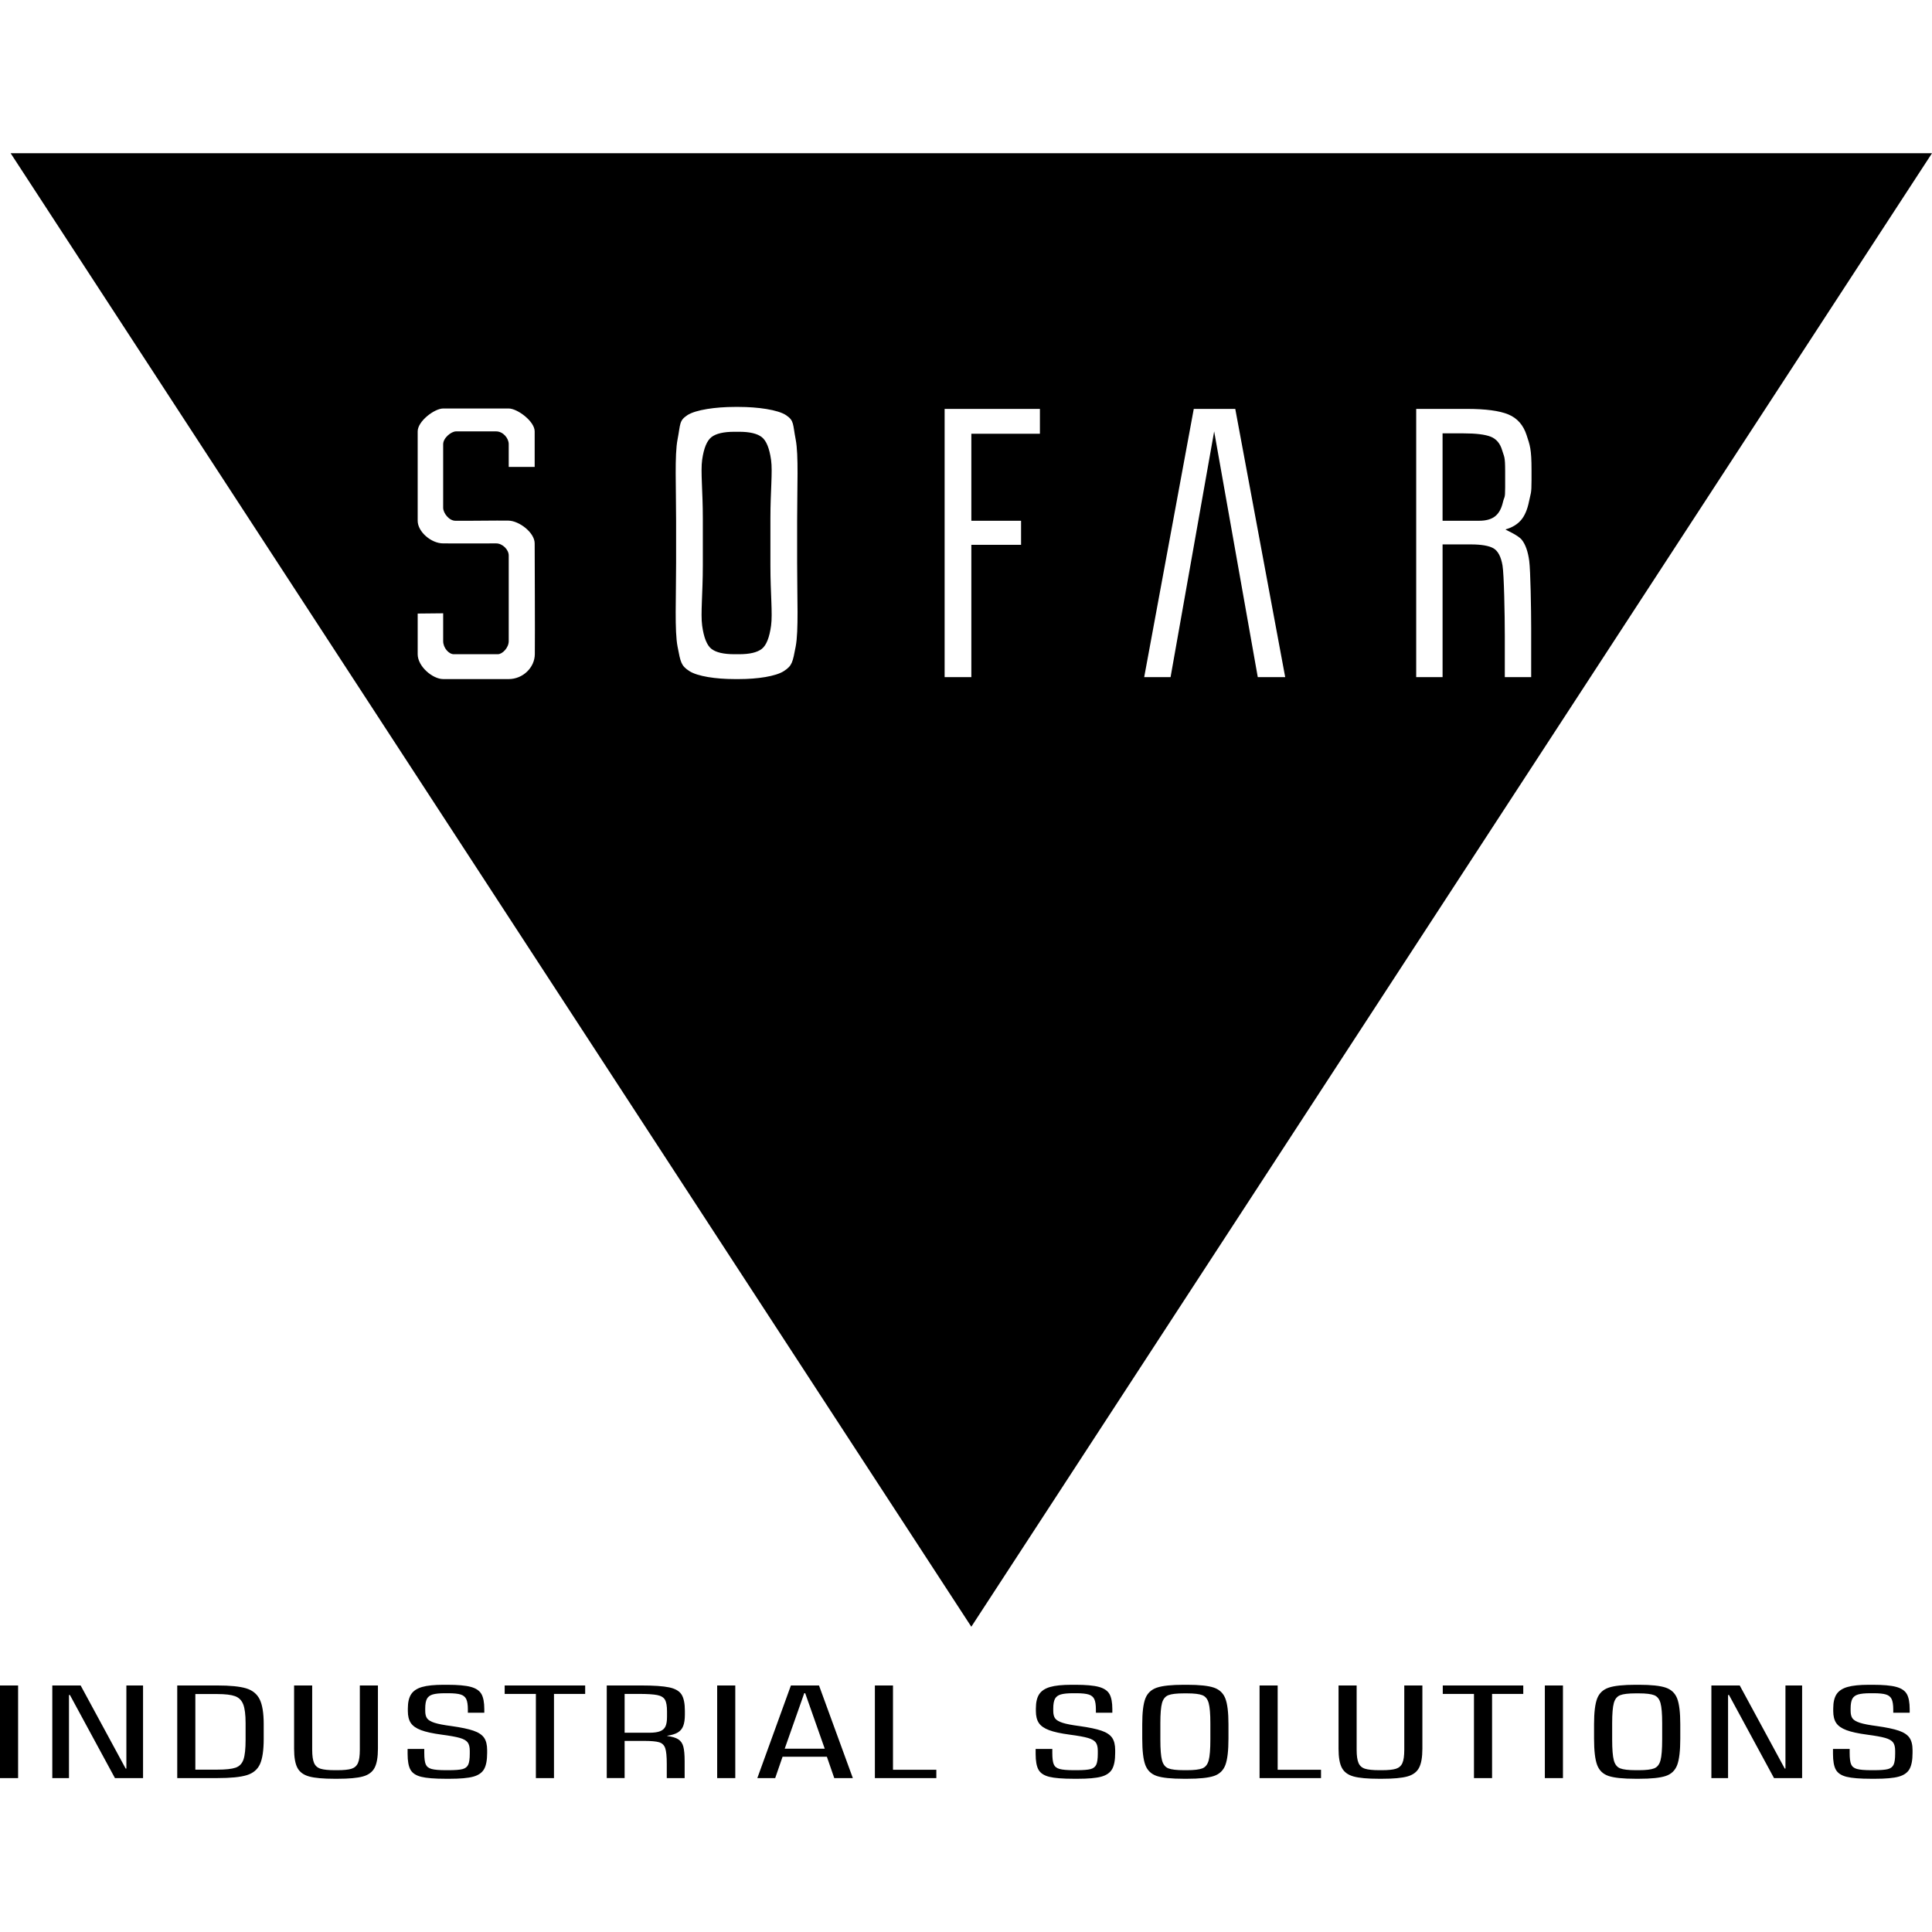
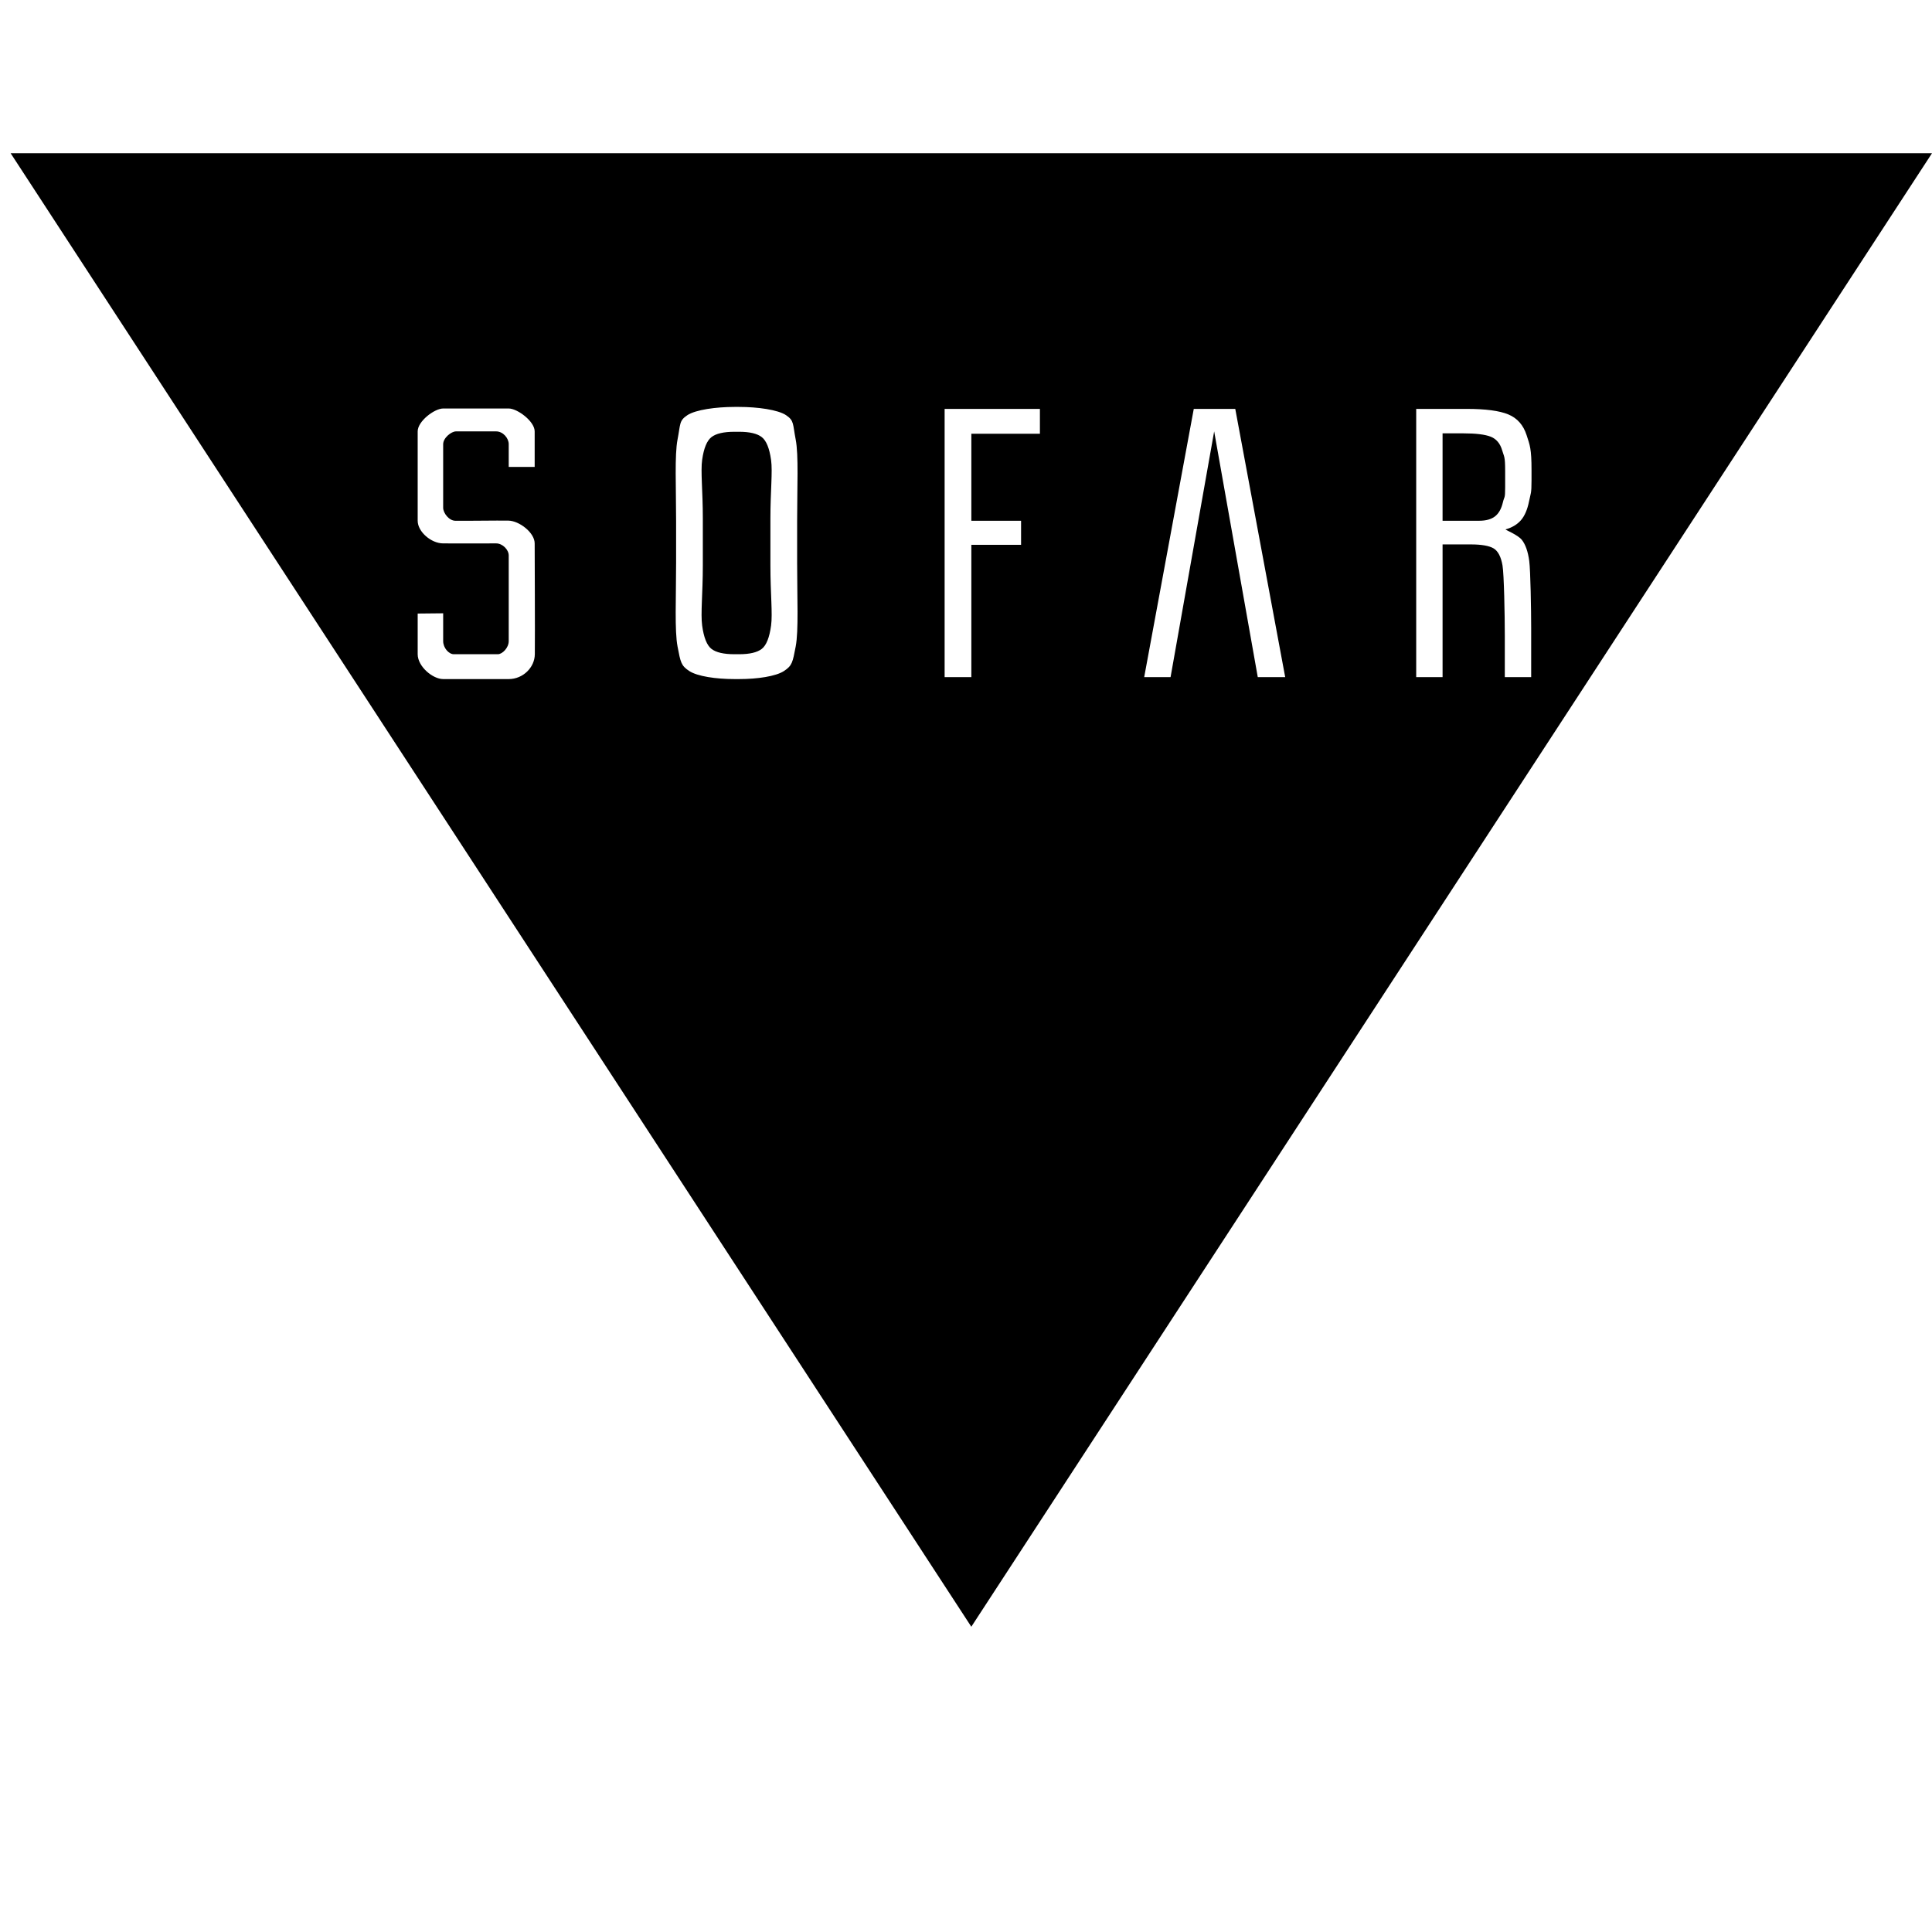
<svg xmlns="http://www.w3.org/2000/svg" xml:space="preserve" width="42.333mm" height="42.333mm" version="1.1" style="shape-rendering:geometricPrecision; text-rendering:geometricPrecision; image-rendering:optimizeQuality; fill-rule:evenodd; clip-rule:evenodd" viewBox="0 0 4233.32 4233.32">
  <defs>
    <style type="text/css">
   
    .fil0 {fill:black}
    .fil1 {fill:black;fill-rule:nonzero}
   
  </style>
  </defs>
  <g id="Layer_x0020_1">
    <g id="_1975002774032">
      <path class="fil0" d="M2128.31 3564.42l-1052.51 -1614.35 -1052.51 -1614.34 2105.02 0 2105.01 0 -1052.51 1614.34 -1052.5 1614.35zm-1157.26 -2076.46c-22.84,0 -55.8,-27.46 -55.84,-54.45 -0.1,-75.97 -0.06,-58.87 0,-89.12l55.84 -0.56c0,30.74 0,39.51 0,60.94 0,15 12.46,28.74 23.27,28.74 24.03,0 69.3,0 96.44,0 10.11,0 23.94,-14.21 23.94,-28.72 0,-42.82 0,-146.32 0,-187.7 0,-12.65 -13.55,-26.52 -27.66,-26.42 -43.25,0.31 -95.19,0 -115.99,0 -26.28,0 -55.84,-25.55 -55.84,-49.6 0,-37.45 0,-164.76 0,-195.84 0,-22.44 37.01,-50.16 55.84,-50.16 33.28,0 106.11,0 143.65,0 18.88,0 56.86,28.02 56.86,50.16 0,29.04 0,38.13 0,77.87l-56.86 0c0,-9.67 0,-29.1 0,-50.01 0,-12.68 -12.17,-27.86 -27.71,-27.86 -35.85,0 -63.95,0 -87.66,0 -10.38,0 -28.28,14.15 -28.28,28.15 0,25.85 0,114.25 0,139.15 0,11.7 12.76,28.42 26.72,28.54 34.64,0.31 88.02,-0.7 115.99,-0.32 24.03,0.31 57.8,26.37 57.8,49.92 0,25.21 0.87,194.42 0.33,242.84 -0.33,29.12 -25.98,54.45 -57.19,54.45 -40.83,0 -114.91,0 -143.65,0zm638.37 0c-40.52,0 -81.29,-5.93 -99.24,-17.71 -17.95,-11.78 -18.94,-19.06 -25.57,-53.59 -6.63,-34.52 -3.16,-106.44 -3.16,-183.65l0 -90.74c0,-74.9 -3.46,-145.38 3.16,-179.32 6.63,-33.95 3.16,-41.06 21.39,-53.16 18.23,-12.1 63.37,-18.15 103.42,-18.15l10.02 0c40.05,0 85.06,6.05 103.04,18.15 17.97,12.1 14.36,19.21 20.99,53.16 6.64,33.94 3.17,104.47 3.17,179.32l0 90.74c0,77.15 3.47,149.12 -3.17,183.65 -6.64,34.53 -7.58,41.77 -25.56,53.59 -17.97,11.81 -58.44,17.71 -98.47,17.71l-10.02 0zm10.02 -54.45c23.11,0 39.67,-3.89 49.69,-11.66 10.02,-7.78 16.82,-24.78 20.42,-50.99 3.59,-26.21 -1.46,-70.15 -1.46,-131.8l0 -103.7c0,-59.35 5.05,-101.84 1.46,-127.48 -3.6,-25.64 -10.4,-42.34 -20.42,-50.12 -10.02,-7.78 -26.58,-11.67 -49.69,-11.67l-10.02 0c-23.63,0 -40.45,3.89 -50.46,11.67 -10.01,7.78 -16.83,24.35 -20.42,49.69 -3.59,25.34 1.46,68 1.46,127.91l0 103.7c0,61.63 -5.05,105.59 -1.46,131.8 3.59,26.21 10.41,43.21 20.42,50.99 10.01,7.77 26.83,11.66 50.46,11.66l10.02 0zm450.38 50.13l0 -587.68 208.79 0 0 54.45 -150.23 0 0 190.66 108.95 0 0 52.71 -108.95 0 0 289.86 -58.56 0zm437.3 0l108.62 -587.68 90.93 0 109.39 587.68 -60.09 0 -95.54 -538.41 -95.53 538.41 -57.78 0zm596 -587.68l110.94 0c41.09,0 71.39,4.04 90.91,12.1 19.52,8.07 32.87,23.19 40.06,45.37 7.19,22.19 10.78,29.56 10.78,76.74l0 22.47c0,30.41 -1.79,27.48 -5.39,45.63 -3.59,18.15 -9.56,32.04 -17.71,41.48 -8.16,9.44 -19.53,16.28 -33.91,20.31 0,1.16 27.23,12.01 35.83,22.9 7.96,10.08 13.42,25.56 16.18,46.24 2.76,20.68 4.24,106.49 4.24,147.28l0 107.16 -57.78 0 0 -89.88c0,-47.25 -1.74,-135.39 -5.01,-154.62 -3.28,-19.24 -9.95,-31.9 -19.65,-37.59 -9.69,-5.71 -26.58,-8.65 -50.07,-8.65l-61.63 0 0 290.74 -57.79 0 0 -587.68zm137.9 245.09c14.9,0 26.46,-3.17 34.67,-9.51 8.22,-6.34 14.06,-16.63 17.34,-30.68 3.27,-14.05 5.01,-6.73 5.01,-32.66l0 -35.44c0,-33.98 -2.22,-31.1 -6.56,-46.05 -4.32,-14.95 -12.7,-24.92 -25.03,-29.82 -12.33,-4.89 -32.36,-7.35 -60.09,-7.35l-45.45 0 0 191.51 80.11 0z" />
-       <path class="fil1" d="M-0 3896.09l0 -202.96 39.67 0 0 202.96 -39.67 0zm114.6 0l0 -202.96 62.11 0 98.64 182.07 1.56 0 0 -182.07 36.53 0 0 202.96 -61.58 0 -98.64 -182.07 -2.08 0 0 182.07 -36.54 0zm273.77 -202.96l87.68 0c28.19,0 49.22,2.09 63.14,6.27 13.92,4.17 23.84,12.18 29.75,24.02 5.92,11.84 8.88,30.1 8.88,54.77l0 31.64c0,25.07 -2.71,43.58 -8.1,55.52 -5.39,11.94 -15.05,20.04 -28.96,24.32 -13.91,4.28 -35.49,6.42 -64.71,6.42l-87.68 0 0 -202.96zm87.68 184.45c18.44,0 31.84,-1.44 40.18,-4.32 8.35,-2.89 14.1,-8.81 17.23,-17.76 3.12,-8.95 4.68,-23.48 4.68,-43.58l0 -36.11c0,-18.71 -1.74,-32.49 -5.21,-41.34 -3.48,-8.86 -9.48,-14.83 -18,-17.91 -8.52,-3.08 -21.48,-4.63 -38.88,-4.63l-48.01 0 0 165.65 48.01 0zm257.07 20.01c-25.05,0 -43.66,-1.7 -55.83,-5.08 -12.18,-3.38 -20.71,-9.65 -25.57,-18.81 -4.88,-9.15 -7.31,-23.08 -7.31,-41.78l0 -138.79 39.65 0 0 140.88c0,13.13 1.4,22.83 4.18,29.1 2.79,6.27 7.57,10.44 14.35,12.53 6.79,2.09 17.14,3.14 31.06,3.14l5.72 0c13.93,0 24.19,-1.05 30.8,-3.14 6.61,-2.09 11.31,-6.21 14.09,-12.38 2.79,-6.17 4.18,-15.92 4.18,-29.25l0 -140.88 39.67 0 0 138.49c0,18.7 -2.44,32.68 -7.32,41.93 -4.87,9.26 -13.39,15.58 -25.57,18.96 -12.17,3.38 -30.61,5.08 -55.32,5.08l-6.78 0zm244.02 0c-24.7,0 -42.79,-1.45 -54.27,-4.33 -11.48,-2.89 -19.3,-8.07 -23.48,-15.53 -4.17,-7.46 -6.26,-19.05 -6.26,-34.77l0 -10.75 36.54 0 0 8.96c0,11.34 1.03,19.55 3.12,24.63 2.09,5.07 6.34,8.51 12.79,10.29 6.42,1.79 16.95,2.69 31.56,2.69l5.75 0c14.26,0 24.44,-0.8 30.52,-2.39 6.09,-1.59 10.27,-4.82 12.54,-9.7 2.25,-4.88 3.39,-12.88 3.39,-24.03l0 -6.56c0,-8.16 -1.57,-14.28 -4.71,-18.36 -3.13,-4.08 -8.87,-7.31 -17.21,-9.7 -8.35,-2.39 -21.58,-4.77 -39.67,-7.16 -19.48,-2.59 -34.52,-5.87 -45.14,-9.85 -10.61,-3.98 -18.09,-9.21 -22.43,-15.67 -4.36,-6.47 -6.53,-15.18 -6.53,-26.12l0 -5.67c0,-13.53 2.44,-23.98 7.3,-31.34 4.87,-7.36 12.88,-12.63 24.01,-15.82 11.13,-3.18 26.79,-4.78 46.97,-4.78l8.35 0c22.96,0 40.1,1.55 51.4,4.63 11.3,3.09 19.04,8.31 23.22,15.67 4.18,7.36 6.27,18.41 6.27,33.13l0 7.76 -36.01 0 0 -6.86c0,-10.15 -1.13,-17.71 -3.39,-22.69 -2.27,-4.97 -6.36,-8.41 -12.27,-10.29 -5.91,-1.89 -15.13,-2.84 -27.66,-2.84l-6.78 0c-11.83,0 -20.79,0.9 -26.87,2.69 -6.09,1.78 -10.36,5.02 -12.8,9.7 -2.43,4.68 -3.65,11.69 -3.65,21.04l0 5.37c0,7.16 1.4,12.64 4.18,16.42 2.79,3.78 8.18,6.96 16.17,9.55 8,2.59 20.35,4.98 37.05,7.16 21.23,2.99 37.32,6.37 48.27,10.15 10.97,3.78 18.71,8.91 23.24,15.38 4.51,6.46 6.77,15.56 6.77,27.3l0 5.97c0,15.92 -2.26,27.81 -6.77,35.67 -4.53,7.86 -12.44,13.33 -23.75,16.42 -11.31,3.08 -28.62,4.63 -51.92,4.63l-7.84 0zm197.06 -1.5l0 -184.46 -68.36 0 0 -18.5 176.38 0 0 18.5 -68.35 0 0 184.46 -39.67 0zm155.31 -202.96l75.15 0c27.84,0 48.37,1.39 61.57,4.18 13.23,2.78 22.27,8 27.15,15.67 4.86,7.66 7.3,19.64 7.3,35.96l0 7.76c0,10.55 -1.21,18.96 -3.65,25.22 -2.43,6.27 -6.44,11.04 -12.01,14.33 -5.56,3.28 -13.22,5.62 -22.95,7.02l0 0.59c10.78,1.4 18.87,3.84 24.27,7.31 5.39,3.49 9.04,8.81 10.95,15.97 1.92,7.16 2.87,17.81 2.87,31.94l0 37.01 -39.14 0 0 -31.04c0,-16.32 -1.12,-27.81 -3.39,-34.47 -2.26,-6.67 -6.69,-11 -13.31,-12.99 -6.6,-1.99 -17.92,-2.98 -33.91,-2.98l-41.76 0 0 81.48 -39.14 0 0 -202.96zm93.42 103.57c10.08,0 17.91,-1.1 23.48,-3.29 5.56,-2.18 9.48,-5.72 11.75,-10.59 2.26,-4.87 3.38,-11.79 3.38,-20.74l0 -12.24c0,-11.74 -1.47,-20.2 -4.44,-25.37 -2.95,-5.18 -8.6,-8.61 -16.94,-10.3 -8.36,-1.7 -21.93,-2.54 -40.71,-2.54l-30.8 0 0 85.07 54.28 0zm148.52 99.39l0 -202.96 39.67 0 0 202.96 -39.67 0zm87.99 0l73.58 -202.96 61.58 0 74.11 202.96 -40.7 0 -16.19 -46.86 -97.06 0 -16.17 46.86 -39.15 0zm60.01 -64.47l87.68 0 -42.8 -121.48 -2.09 0 -42.79 121.48zm197.58 64.47l0 -202.96 39.67 0 0 184.75 94.98 0 0 18.21 -134.65 0zm436.26 1.5c-24.7,0 -42.79,-1.45 -54.27,-4.33 -11.48,-2.89 -19.3,-8.07 -23.48,-15.53 -4.18,-7.46 -6.27,-19.05 -6.27,-34.77l0 -10.75 36.54 0 0 8.96c0,11.34 1.04,19.55 3.13,24.63 2.08,5.07 6.34,8.51 12.78,10.29 6.43,1.79 16.96,2.69 31.57,2.69l5.74 0c14.26,0 24.45,-0.8 30.52,-2.39 6.1,-1.59 10.28,-4.82 12.54,-9.7 2.25,-4.88 3.39,-12.88 3.39,-24.03l0 -6.56c0,-8.16 -1.57,-14.28 -4.7,-18.36 -3.13,-4.08 -8.87,-7.31 -17.22,-9.7 -8.35,-2.39 -21.57,-4.77 -39.66,-7.16 -19.48,-2.59 -34.53,-5.87 -45.15,-9.85 -10.61,-3.98 -18.08,-9.21 -22.43,-15.67 -4.35,-6.47 -6.53,-15.18 -6.53,-26.12l0 -5.67c0,-13.53 2.44,-23.98 7.31,-31.34 4.87,-7.36 12.88,-12.63 24.01,-15.82 11.13,-3.18 26.79,-4.78 46.97,-4.78l8.34 0c22.97,0 40.1,1.55 51.4,4.63 11.3,3.09 19.05,8.31 23.23,15.67 4.18,7.36 6.27,18.41 6.27,33.13l0 7.76 -36.02 0 0 -6.86c0,-10.15 -1.12,-17.71 -3.39,-22.69 -2.26,-4.97 -6.35,-8.41 -12.27,-10.29 -5.9,-1.89 -15.13,-2.84 -27.66,-2.84l-6.78 0c-11.83,0 -20.79,0.9 -26.87,2.69 -6.09,1.78 -10.35,5.02 -12.79,9.7 -2.43,4.68 -3.66,11.69 -3.66,21.04l0 5.37c0,7.16 1.41,12.64 4.18,16.42 2.79,3.78 8.19,6.96 16.18,9.55 8,2.59 20.35,4.98 37.05,7.16 21.22,2.99 37.31,6.37 48.27,10.15 10.96,3.78 18.7,8.91 23.23,15.38 4.51,6.46 6.78,15.56 6.78,27.3l0 5.97c0,15.92 -2.27,27.81 -6.78,35.67 -4.53,7.86 -12.44,13.33 -23.74,16.42 -11.31,3.08 -28.62,4.63 -51.93,4.63l-7.83 0zm240.9 0c-27.48,0 -47.32,-2.04 -59.49,-6.13 -12.18,-4.08 -20.53,-12.08 -25.06,-24.02 -4.51,-11.94 -6.78,-31.24 -6.78,-57.91l0 -31.34c0,-25.86 2.27,-44.67 6.78,-56.41 4.53,-11.74 12.96,-19.7 25.32,-23.88 12.35,-4.18 32.09,-6.27 59.23,-6.27l6.78 0c27.13,0 46.79,2.09 58.96,6.27 12.19,4.18 20.53,12.14 25.06,23.88 4.51,11.74 6.78,30.55 6.78,56.41l0 31.34c0,26.67 -2.27,45.97 -6.78,57.91 -4.53,11.94 -12.87,19.94 -25.06,24.02 -12.17,4.09 -31.83,6.13 -58.96,6.13l-6.78 0zm6.78 -18.81c15.66,0 26.87,-1.34 33.66,-4.03 6.78,-2.68 11.4,-8.56 13.82,-17.61 2.44,-9.06 3.66,-24.22 3.66,-45.52l0 -35.81c0,-20.5 -1.22,-35.17 -3.66,-44.03 -2.42,-8.85 -7.04,-14.63 -13.82,-17.31 -6.79,-2.69 -18,-4.03 -33.66,-4.03l-6.78 0c-16.01,0 -27.41,1.34 -34.18,4.03 -6.79,2.68 -11.4,8.41 -13.83,17.16 -2.44,8.75 -3.65,23.48 -3.65,44.18l0 35.81c0,21.3 1.21,36.46 3.65,45.52 2.43,9.05 7.04,14.93 13.83,17.61 6.77,2.69 18.17,4.03 34.18,4.03l6.78 0zm158.96 17.31l0 -202.96 39.67 0 0 184.75 94.98 0 0 18.21 -134.65 0zm261.78 1.5c-25.06,0 -43.67,-1.7 -55.84,-5.08 -12.17,-3.38 -20.7,-9.65 -25.57,-18.81 -4.88,-9.15 -7.3,-23.08 -7.3,-41.78l0 -138.79 39.65 0 0 140.88c0,13.13 1.4,22.83 4.18,29.1 2.79,6.27 7.57,10.44 14.34,12.53 6.8,2.09 17.14,3.14 31.06,3.14l5.73 0c13.92,0 24.18,-1.05 30.8,-3.14 6.61,-2.09 11.31,-6.21 14.08,-12.38 2.79,-6.17 4.18,-15.92 4.18,-29.25l0 -140.88 39.67 0 0 138.49c0,18.7 -2.44,32.68 -7.32,41.93 -4.87,9.26 -13.38,15.58 -25.57,18.96 -12.17,3.38 -30.6,5.08 -55.31,5.08l-6.78 0zm208.01 -1.5l0 -184.46 -68.36 0 0 -18.5 176.38 0 0 18.5 -68.35 0 0 184.46 -39.67 0zm155.31 0l0 -202.96 39.66 0 0 202.96 -39.66 0zm199.15 1.5c-27.48,0 -47.32,-2.04 -59.49,-6.13 -12.18,-4.08 -20.52,-12.08 -25.05,-24.02 -4.52,-11.94 -6.79,-31.24 -6.79,-57.91l0 -31.34c0,-25.86 2.27,-44.67 6.79,-56.41 4.53,-11.74 12.95,-19.7 25.32,-23.88 12.34,-4.18 32.08,-6.27 59.22,-6.27l6.79 0c27.13,0 46.79,2.09 58.96,6.27 12.18,4.18 20.53,12.14 25.06,23.88 4.51,11.74 6.78,30.55 6.78,56.41l0 31.34c0,26.67 -2.27,45.97 -6.78,57.91 -4.53,11.94 -12.88,19.94 -25.06,24.02 -12.17,4.09 -31.83,6.13 -58.96,6.13l-6.79 0zm6.79 -18.81c15.66,0 26.86,-1.34 33.66,-4.03 6.77,-2.68 11.39,-8.56 13.82,-17.61 2.43,-9.06 3.65,-24.22 3.65,-45.52l0 -35.81c0,-20.5 -1.22,-35.17 -3.65,-44.03 -2.43,-8.85 -7.05,-14.63 -13.82,-17.31 -6.8,-2.69 -18,-4.03 -33.66,-4.03l-6.79 0c-16.01,0 -27.41,1.34 -34.18,4.03 -6.78,2.68 -11.4,8.41 -13.82,17.16 -2.44,8.75 -3.66,23.48 -3.66,44.18l0 35.81c0,21.3 1.22,36.46 3.66,45.52 2.42,9.05 7.04,14.93 13.82,17.61 6.77,2.69 18.17,4.03 34.18,4.03l6.79 0zm158.96 17.31l0 -202.96 62.11 0 98.63 182.07 1.56 0 0 -182.07 36.52 0 0 202.96 -61.58 0 -98.63 -182.07 -2.07 0 0 182.07 -36.54 0zm350.49 1.5c-24.71,0 -42.8,-1.45 -54.28,-4.33 -11.49,-2.89 -19.3,-8.07 -23.48,-15.53 -4.18,-7.46 -6.27,-19.05 -6.27,-34.77l0 -10.75 36.54 0 0 8.96c0,11.34 1.04,19.55 3.13,24.63 2.09,5.07 6.34,8.51 12.79,10.29 6.42,1.79 16.95,2.69 31.57,2.69l5.74 0c14.26,0 24.44,-0.8 30.52,-2.39 6.09,-1.59 10.27,-4.82 12.53,-9.7 2.26,-4.88 3.39,-12.88 3.39,-24.03l0 -6.56c0,-8.16 -1.56,-14.28 -4.7,-18.36 -3.13,-4.08 -8.87,-7.31 -17.21,-9.7 -8.36,-2.39 -21.58,-4.77 -39.67,-7.16 -19.48,-2.59 -34.52,-5.87 -45.14,-9.85 -10.61,-3.98 -18.09,-9.21 -22.43,-15.67 -4.36,-6.47 -6.53,-15.18 -6.53,-26.12l0 -5.67c0,-13.53 2.44,-23.98 7.3,-31.34 4.87,-7.36 12.87,-12.63 24.01,-15.82 11.13,-3.18 26.79,-4.78 46.97,-4.78l8.35 0c22.96,0 40.1,1.55 51.39,4.63 11.31,3.09 19.05,8.31 23.23,15.67 4.18,7.36 6.27,18.41 6.27,33.13l0 7.76 -36.01 0 0 -6.86c0,-10.15 -1.13,-17.71 -3.4,-22.69 -2.26,-4.97 -6.35,-8.41 -12.27,-10.29 -5.9,-1.89 -15.12,-2.84 -27.66,-2.84l-6.77 0c-11.83,0 -20.79,0.9 -26.87,2.69 -6.09,1.78 -10.36,5.02 -12.8,9.7 -2.43,4.68 -3.65,11.69 -3.65,21.04l0 5.37c0,7.16 1.4,12.64 4.18,16.42 2.79,3.78 8.17,6.96 16.17,9.55 8.01,2.59 20.35,4.98 37.05,7.16 21.23,2.99 37.32,6.37 48.27,10.15 10.96,3.78 18.7,8.91 23.23,15.38 4.52,6.46 6.79,15.56 6.79,27.3l0 5.97c0,15.92 -2.27,27.81 -6.79,35.67 -4.53,7.86 -12.43,13.33 -23.74,16.42 -11.31,3.08 -28.62,4.63 -51.92,4.63l-7.83 0z" />
    </g>
  </g>
</svg>